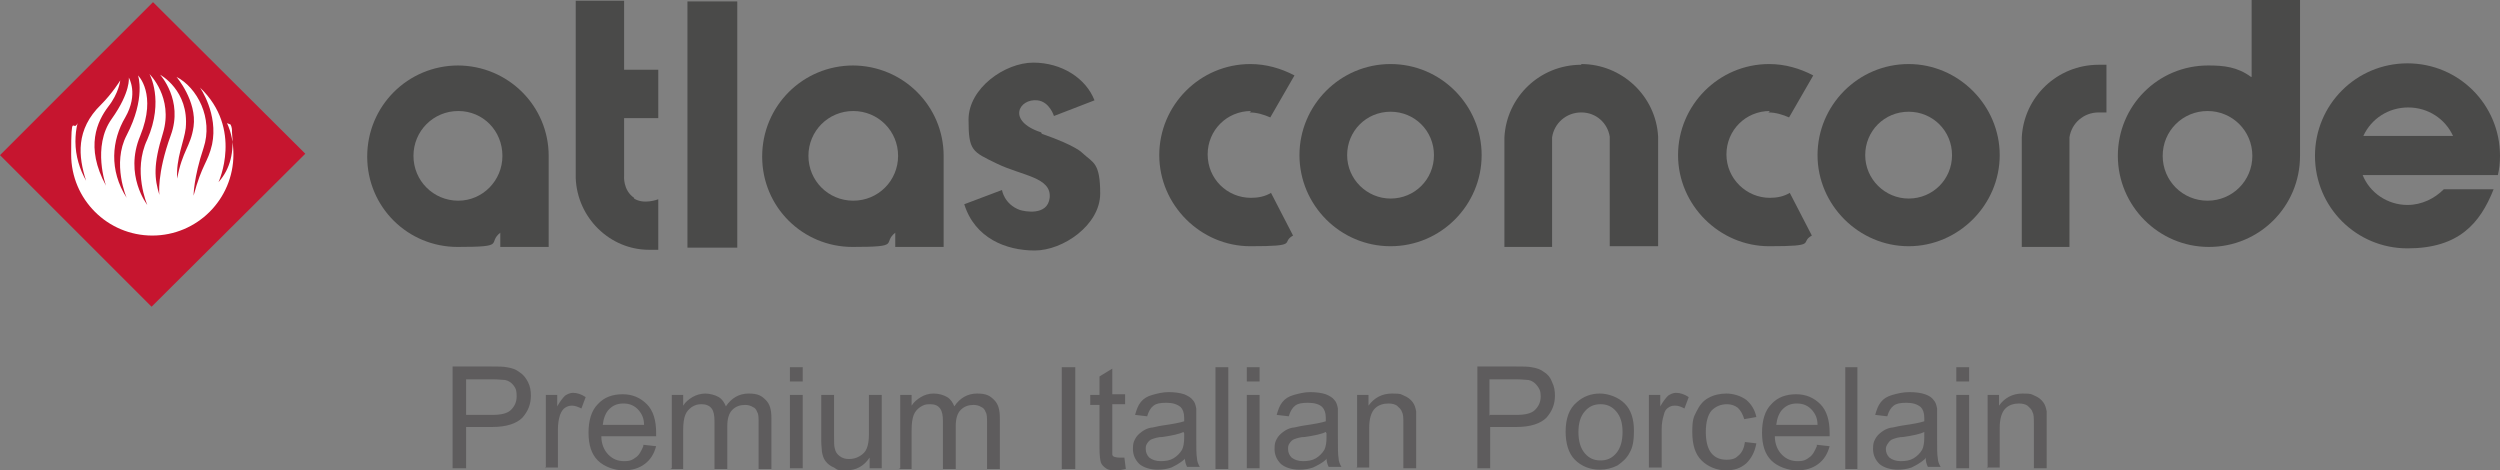
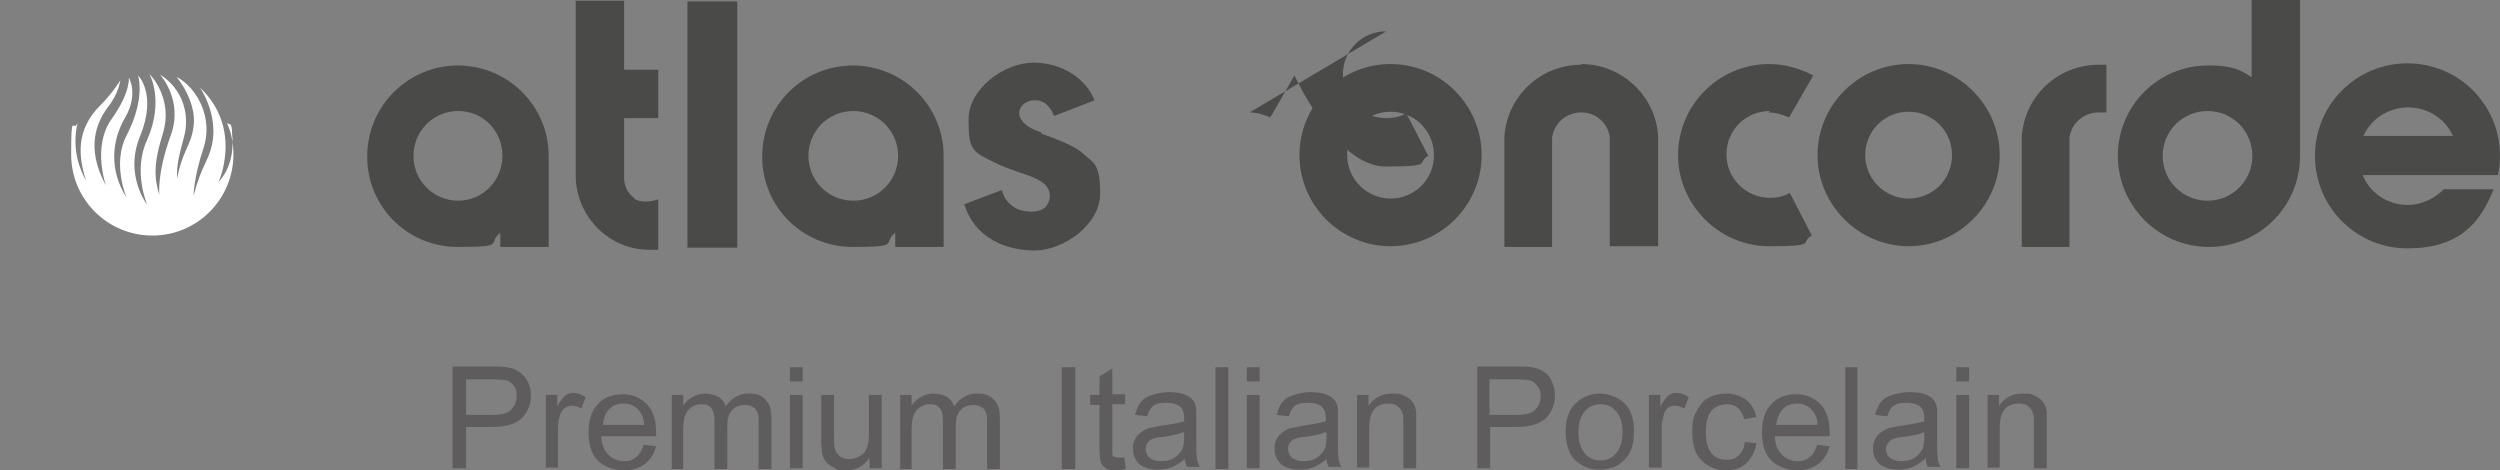
<svg xmlns="http://www.w3.org/2000/svg" id="Layer_1" data-name="Layer 1" version="1.1" viewBox="0 0 351.3 66.1">
  <rect x="0" y="0" width="351.3" height="66.1" fill="#808080" stroke="none" />
  <defs>
    <style>
      .cls-1 {
        fill: #c6152f;
      }

      .cls-1, .cls-2, .cls-3, .cls-4 {
        fill-rule: evenodd;
      }

      .cls-1, .cls-2, .cls-3, .cls-4, .cls-5 {
        stroke-width: 0px;
      }

      .cls-2 {
        fill: #5e5c5d;
      }

      .cls-3, .cls-5 {
        fill: #4a4a49;
      }

      .cls-4 {
        fill: #fff;
      }
    </style>
  </defs>
  <path class="cls-2" d="M63.6,65.8v-14.3h5.4c.9,0,1.7,0,2.2.1.7.1,1.3.3,1.8.7.5.3.9.8,1.2,1.4.3.6.4,1.2.4,1.9,0,1.2-.4,2.2-1.2,3.1-.8.8-2.2,1.3-4.2,1.3h-3.7v5.8h-1.9ZM65.5,58.3h3.7c1.2,0,2.1-.2,2.6-.7.5-.5.8-1.1.8-1.9s-.1-1.1-.4-1.5c-.3-.4-.7-.7-1.2-.8-.3,0-.9-.1-1.8-.1h-3.7v5.1ZM76.7,65.8v-10.3h1.6v1.6c.4-.7.8-1.2,1.1-1.5.3-.2.7-.4,1.1-.4.6,0,1.2.2,1.8.6l-.6,1.6c-.4-.2-.9-.4-1.3-.4s-.7.1-1,.3c-.3.2-.5.5-.7,1-.2.6-.3,1.3-.3,2v5.4h-1.8ZM90.4,62.5l1.8.2c-.3,1.1-.8,1.9-1.6,2.5-.8.6-1.8.9-3,.9s-2.7-.5-3.6-1.4c-.9-.9-1.3-2.2-1.3-3.9s.4-3.1,1.3-4c.9-1,2.1-1.4,3.5-1.4s2.5.5,3.4,1.4c.9.9,1.3,2.3,1.3,4s0,.3,0,.5h-7.7c0,1.1.4,2,1,2.6.6.6,1.3.9,2.2.9s1.2-.2,1.6-.5c.5-.3.8-.9,1.1-1.6h0ZM84.7,59.7h5.8c0-.9-.3-1.5-.7-2-.6-.7-1.3-1-2.2-1s-1.5.3-2,.8c-.5.5-.8,1.3-.9,2.2h0ZM94.4,65.8v-10.3h1.6v1.5c.3-.5.8-.9,1.3-1.2.5-.3,1.2-.5,1.8-.5s1.4.2,1.9.5c.5.3.8.8,1,1.3.8-1.2,1.9-1.8,3.2-1.8s1.8.3,2.4.9c.6.6.8,1.4.8,2.6v7.1h-1.8v-6.5c0-.7,0-1.2-.2-1.5-.1-.3-.3-.6-.6-.7-.3-.2-.7-.3-1.1-.3-.7,0-1.3.2-1.8.7-.5.5-.7,1.3-.7,2.3v6h-1.8v-6.7c0-.8-.1-1.4-.4-1.8-.3-.4-.8-.6-1.4-.6s-.9.1-1.4.4c-.4.3-.7.6-.9,1.1-.2.5-.3,1.2-.3,2.2v5.4h-1.8ZM111,51.6h1.8v2h-1.8v-2ZM111,55.5h1.8v10.3h-1.8v-10.3ZM122.2,65.8v-1.5c-.8,1.2-1.9,1.8-3.3,1.8s-1.2-.1-1.7-.4c-.5-.2-.9-.5-1.2-.9-.3-.4-.4-.8-.5-1.3,0-.3-.1-.9-.1-1.6v-6.4h1.8v5.7c0,.9,0,1.5.1,1.8.1.5.3.8.7,1.1.4.3.8.4,1.3.4s1-.1,1.5-.4c.5-.3.8-.6,1-1.1.2-.5.3-1.1.3-2v-5.5h1.8v10.3h-1.6ZM126.5,65.8v-10.3h1.6v1.5c.3-.5.8-.9,1.3-1.2.5-.3,1.1-.5,1.8-.5s1.4.2,1.9.5c.5.3.8.8,1,1.3.8-1.2,1.9-1.8,3.2-1.8s1.8.3,2.4.9c.6.6.8,1.4.8,2.6v7.1h-1.8v-6.5c0-.7,0-1.2-.2-1.5-.1-.3-.3-.6-.6-.7-.3-.2-.7-.3-1.1-.3-.7,0-1.3.2-1.8.7-.5.5-.7,1.3-.7,2.3v6h-1.8v-6.7c0-.8-.1-1.4-.4-1.8-.3-.4-.7-.6-1.4-.6s-.9.1-1.4.4c-.4.3-.7.6-.9,1.1-.2.5-.3,1.2-.3,2.2v5.4h-1.8ZM149.2,51.6h1.9v14.3h-1.9v-14.3ZM158,64.3l.2,1.6c-.5.1-.9.2-1.3.2-.6,0-1.1,0-1.5-.3-.3-.2-.6-.5-.7-.8-.1-.3-.2-1-.2-2.1v-6h-1.3v-1.4h1.3v-2.6l1.8-1.1v3.6h1.8v1.4h-1.8v6.1c0,.5,0,.8,0,1,0,.1.2.3.3.3.1,0,.3.1.6.1s.4,0,.8,0h0ZM166.5,64.5c-.7.6-1.3.9-1.9,1.2-.6.2-1.2.3-1.9.3-1.1,0-2-.3-2.6-.8-.6-.6-.9-1.3-.9-2.1s.1-1,.3-1.4c.2-.4.5-.7.9-1,.4-.3.8-.5,1.3-.6.3,0,.9-.2,1.6-.3,1.4-.2,2.5-.4,3.1-.6,0-.2,0-.4,0-.5,0-.7-.2-1.2-.5-1.5-.5-.4-1.1-.6-2-.6s-1.4.1-1.8.4c-.4.3-.7.8-.9,1.5l-1.7-.2c.2-.7.4-1.3.8-1.8.4-.5.9-.8,1.6-1,.7-.2,1.5-.4,2.3-.4s1.6.1,2.2.3c.5.2,1,.5,1.2.8.3.3.4.7.5,1.2,0,.3,0,.8,0,1.6v2.3c0,1.6,0,2.6.1,3.1,0,.4.2.9.4,1.2h-1.8c-.2-.4-.3-.8-.3-1.3h0ZM166.3,60.7c-.6.3-1.6.5-2.9.7-.7,0-1.2.2-1.5.3-.3.1-.5.3-.7.6-.2.3-.2.5-.2.8,0,.5.2.9.5,1.2.4.3.9.5,1.6.5s1.3-.1,1.8-.4c.5-.3.9-.7,1.2-1.2.2-.4.3-1,.3-1.7v-.6ZM170.8,51.6h1.8v14.3h-1.8v-14.3ZM175.2,51.6h1.8v2h-1.8v-2ZM175.2,55.5h1.8v10.3h-1.8v-10.3ZM186.4,64.5c-.6.6-1.3.9-1.9,1.2-.6.2-1.2.3-1.9.3-1.1,0-2-.3-2.6-.8-.6-.6-.9-1.3-.9-2.1s.1-1,.3-1.4c.2-.4.5-.7.9-1,.4-.3.8-.5,1.3-.6.3,0,.9-.2,1.6-.3,1.4-.2,2.5-.4,3.1-.6,0-.2,0-.4,0-.5,0-.7-.2-1.2-.5-1.5-.4-.4-1.1-.6-2-.6s-1.4.1-1.8.4c-.4.3-.7.8-.9,1.5l-1.7-.2c.2-.7.4-1.3.8-1.8.4-.5.9-.8,1.6-1,.7-.2,1.5-.4,2.3-.4s1.6.1,2.2.3c.5.2,1,.5,1.2.8.3.3.4.7.5,1.2,0,.3,0,.8,0,1.6v2.3c0,1.6,0,2.6.1,3.1,0,.4.2.9.4,1.2h-1.8c-.2-.4-.3-.8-.3-1.3h0ZM186.3,60.7c-.6.3-1.6.5-2.9.7-.7,0-1.2.2-1.5.3-.3.1-.5.3-.7.6-.2.3-.2.5-.2.8,0,.5.2.9.5,1.2.4.3.9.5,1.6.5s1.3-.1,1.8-.4c.5-.3.9-.7,1.2-1.2.2-.4.3-1,.3-1.7v-.6ZM190.7,65.8v-10.3h1.6v1.5c.8-1.1,1.9-1.7,3.3-1.7s1.2.1,1.7.3c.5.2.9.5,1.2.9.3.4.4.8.5,1.3,0,.3,0,.9,0,1.7v6.3h-1.8v-6.3c0-.7,0-1.3-.2-1.6-.1-.4-.4-.6-.7-.9-.3-.2-.7-.3-1.2-.3-.7,0-1.4.2-1.9.7-.5.5-.8,1.4-.8,2.7v5.6h-1.8ZM207.6,65.8v-14.3h5.4c1,0,1.7,0,2.2.1.7.1,1.3.3,1.8.7.5.3.9.8,1.1,1.4.3.6.4,1.2.4,1.9,0,1.2-.4,2.2-1.2,3.1-.8.8-2.2,1.3-4.2,1.3h-3.7v5.8h-1.9ZM209.4,58.3h3.7c1.2,0,2.1-.2,2.6-.7.5-.5.8-1.1.8-1.9s-.2-1.1-.5-1.5c-.3-.4-.7-.7-1.2-.8-.3,0-.9-.1-1.8-.1h-3.7v5.1ZM220,60.7c0-1.9.5-3.3,1.6-4.2.9-.8,2-1.2,3.2-1.2s2.6.5,3.5,1.4c.9.9,1.3,2.2,1.3,3.8s-.2,2.4-.6,3.1c-.4.8-1,1.3-1.7,1.8-.8.4-1.6.6-2.5.6-1.4,0-2.6-.5-3.5-1.4-.9-.9-1.3-2.3-1.3-4h0ZM221.8,60.7c0,1.3.3,2.3.9,3,.6.7,1.3,1,2.2,1s1.6-.3,2.2-1c.6-.7.9-1.7.9-3s-.3-2.2-.9-2.9c-.6-.7-1.3-1-2.2-1s-1.6.3-2.2,1c-.6.7-.9,1.6-.9,3h0ZM231.7,65.8v-10.3h1.6v1.6c.4-.7.8-1.2,1.1-1.5.3-.2.7-.4,1.1-.4.6,0,1.2.2,1.8.6l-.6,1.6c-.4-.2-.8-.4-1.3-.4s-.7.1-1,.3c-.3.2-.5.5-.6,1-.2.6-.3,1.3-.3,2v5.4h-1.8ZM245.1,62.1l1.7.2c-.2,1.2-.7,2.1-1.4,2.8-.8.7-1.7,1-2.9,1s-2.5-.5-3.4-1.4c-.9-.9-1.3-2.2-1.3-4s.2-2.1.6-2.9c.4-.8.9-1.5,1.7-1.9.7-.4,1.6-.6,2.5-.6s2,.3,2.8.9c.7.6,1.2,1.4,1.4,2.4l-1.7.3c-.2-.7-.5-1.2-.9-1.6-.4-.3-.9-.5-1.5-.5-.9,0-1.6.3-2.2.9-.5.6-.8,1.6-.8,3s.3,2.4.8,3c.5.6,1.2.9,2.1.9s1.3-.2,1.7-.6c.5-.4.8-1.1.9-1.9h0ZM255.3,62.5l1.8.2c-.3,1.1-.8,1.9-1.6,2.5-.8.6-1.8.9-3,.9s-2.7-.5-3.6-1.4c-.9-.9-1.3-2.2-1.3-3.9s.4-3.1,1.3-4c.9-1,2.1-1.4,3.5-1.4s2.5.5,3.4,1.4c.9.9,1.3,2.3,1.3,4s0,.3,0,.5h-7.7c0,1.1.4,2,1,2.6.6.6,1.3.9,2.2.9s1.2-.2,1.6-.5c.5-.3.8-.9,1.1-1.6h0ZM249.6,59.7h5.8c0-.9-.3-1.5-.7-2-.6-.7-1.3-1-2.2-1s-1.5.3-2,.8c-.5.5-.8,1.3-.9,2.2h0ZM259.3,51.6h1.7v14.3h-1.7v-14.3ZM270.5,64.5c-.7.6-1.3.9-1.9,1.2-.6.2-1.2.3-1.9.3-1.1,0-2-.3-2.6-.8-.6-.6-.9-1.3-.9-2.1s.1-1,.3-1.4c.2-.4.5-.7.9-1,.4-.3.8-.5,1.3-.6.3,0,.9-.2,1.6-.3,1.4-.2,2.5-.4,3.1-.6,0-.2,0-.4,0-.5,0-.7-.2-1.2-.5-1.5-.5-.4-1.1-.6-2-.6s-1.4.1-1.8.4c-.4.3-.7.8-.9,1.5l-1.7-.2c.2-.7.4-1.3.8-1.8.4-.5.9-.8,1.6-1,.7-.2,1.5-.4,2.4-.4s1.6.1,2.2.3c.6.2,1,.5,1.2.8.3.3.4.7.5,1.2,0,.3,0,.8,0,1.6v2.3c0,1.6,0,2.6.1,3.1,0,.4.2.9.4,1.2h-1.8c-.2-.4-.3-.8-.3-1.3h0ZM270.4,60.7c-.6.3-1.6.5-2.9.7-.7,0-1.2.2-1.5.3-.3.1-.5.3-.7.6-.2.3-.3.5-.3.8,0,.5.2.9.5,1.2.4.3.9.5,1.6.5s1.3-.1,1.8-.4c.5-.3.9-.7,1.2-1.2.2-.4.3-1,.3-1.7v-.6ZM274.9,51.6h1.8v2h-1.8v-2ZM274.9,55.5h1.8v10.3h-1.8v-10.3ZM279.3,65.8v-10.3h1.6v1.5c.8-1.1,1.9-1.7,3.3-1.7s1.2.1,1.7.3c.5.2.9.5,1.2.9.3.4.4.8.5,1.3,0,.3,0,.9,0,1.7v6.3h-1.8v-6.3c0-.7,0-1.3-.2-1.6-.1-.4-.4-.6-.7-.9-.3-.2-.7-.3-1.2-.3-.7,0-1.4.2-1.9.7-.5.5-.8,1.4-.8,2.7v5.6h-1.8ZM279.3,65.8" />
  <rect class="cls-5" x="96.6" y=".2" width="7" height="34.6" />
  <path class="cls-3" d="M89.1,27.8c-1.6-1.1-1.4-3.1-1.4-3.1v-8.1h4.8v-6.8h-4.8V.1h-6.8v24.9c.2,5.6,4.8,10.1,10.3,10.1s.9,0,1.3,0v-7.1s-2,.8-3.4-.1h0ZM89.1,27.8" />
  <path class="cls-3" d="M316.3,10.8c-1.9-1.4-3.8-1.6-6-1.6-7.1,0-12.7,5.7-12.7,12.7s5.7,12.8,12.8,12.8,12.8-5.7,12.8-12.8V0h-6.8v10.8ZM310.2,28.2c-3.5,0-6.3-2.8-6.3-6.3s2.8-6.3,6.3-6.3,6.3,2.8,6.3,6.3-2.8,6.3-6.3,6.3h0ZM310.2,28.2" />
-   <polygon class="cls-1" points="21.5 .3 0 21.8 21.3 43.1 42.9 21.6 21.5 .3" />
  <path class="cls-3" d="M64.4,9.2c-7.1,0-12.8,5.7-12.8,12.8s5.7,12.7,12.7,12.7,4.1-.5,6-2v2h6.8v-12.8c0-7-5.7-12.7-12.8-12.7h0ZM64.4,28.2c-3.5,0-6.3-2.8-6.3-6.3s2.8-6.3,6.3-6.3,6.2,2.8,6.2,6.3-2.8,6.3-6.2,6.3h0ZM64.4,28.2" />
  <path class="cls-3" d="M195.4,9c-7.1,0-12.8,5.8-12.8,12.8s5.7,12.8,12.8,12.8,12.8-5.8,12.8-12.8-5.7-12.8-12.8-12.8h0ZM195.4,27.9c-3.3,0-6.1-2.7-6.1-6.1s2.7-6.1,6.1-6.1,6.1,2.7,6.1,6.1-2.7,6.1-6.1,6.1h0ZM195.4,27.9" />
  <path class="cls-3" d="M284.1,19.3v15.4h6.7v-15.4c.3-2,2-3.5,4.1-3.5s.8,0,1.1,0v-6.7c-.3,0-.8,0-1.1,0-5.8,0-10.5,4.5-10.8,10.2h0ZM284.1,19.3" />
  <path class="cls-3" d="M351.3,21.9c0-7.2-5.8-13-13-13s-13,5.8-13,13,5.8,13,13,13,10.2-3.5,12.1-8.3h-7c-1.3,1.3-3.1,2.2-5.1,2.2-2.8,0-5.3-1.7-6.3-4.2h19,0c.2-.8.3-1.7.3-2.7h0ZM332.1,19.1c1.1-2.4,3.5-4,6.3-4s5.2,1.6,6.3,4h-12.5ZM332.1,19.1" />
  <path class="cls-3" d="M268.2,9c-7.1,0-12.8,5.8-12.8,12.8s5.8,12.8,12.8,12.8,12.8-5.8,12.8-12.8-5.8-12.8-12.8-12.8h0ZM268.2,27.9c-3.3,0-6.1-2.7-6.1-6.1s2.7-6.1,6.1-6.1,6.1,2.7,6.1,6.1-2.7,6.1-6.1,6.1h0ZM268.2,27.9" />
  <path class="cls-3" d="M222.2,9.1c-5.8,0-10.5,4.5-10.8,10.2v15.4h6.7v-15.4c.3-2,2-3.5,4.1-3.5s3.7,1.5,4,3.4v15.4h6.8v-15.4c-.3-5.7-5.1-10.2-10.8-10.2h0ZM222.2,9.1" />
  <path class="cls-3" d="M146.3,18.6c-4.9-1.6-3.1-4.8-.5-4.5,1.7.2,2.3,2.2,2.3,2.2l5.7-2.2c-1.2-3.1-4.6-5.3-8.6-5.3s-9.1,3.6-9.1,8,.5,4.5,4,6.2c3.5,1.7,7.7,1.9,7.4,4.8-.3,2.6-3.6,1.9-4.2,1.7-2.2-.8-2.5-2.8-2.5-2.8l-5.3,2c1.5,4.8,5.9,6.5,9.9,6.5s9.2-3.6,9.2-8-1-4.3-2.5-5.7c0,0-.8-1-5.7-2.7h0ZM146.3,18.6" />
  <path class="cls-3" d="M248.5,15.8c1,0,2,.3,2.9.7l3.4-5.9c-1.9-1-4-1.6-6.2-1.6-7.1,0-12.8,5.8-12.8,12.8s5.8,12.8,12.8,12.8,4.2-.5,6-1.5l-3.1-6c-.8.5-1.8.7-2.8.7-3.3,0-6.1-2.7-6.1-6.1s2.7-6.1,6.1-6.1h0ZM248.5,15.8" />
-   <path class="cls-3" d="M175.6,15.8c1,0,2,.3,2.9.7l3.4-5.9c-1.9-1-4-1.6-6.2-1.6-7.1,0-12.8,5.8-12.8,12.8s5.8,12.8,12.8,12.8,4.2-.5,6-1.5l-3.1-6c-.8.5-1.8.7-2.8.7-3.4,0-6.1-2.7-6.1-6.1s2.7-6.1,6.1-6.1h0ZM175.6,15.8" />
+   <path class="cls-3" d="M175.6,15.8c1,0,2,.3,2.9.7l3.4-5.9s5.8,12.8,12.8,12.8,4.2-.5,6-1.5l-3.1-6c-.8.5-1.8.7-2.8.7-3.4,0-6.1-2.7-6.1-6.1s2.7-6.1,6.1-6.1h0ZM175.6,15.8" />
  <path class="cls-3" d="M119.9,9.2c-7.1,0-12.8,5.7-12.8,12.8s5.7,12.7,12.7,12.7,4.1-.5,6-2v2h6.8v-12.8c0-7-5.7-12.7-12.8-12.7h0ZM119.9,28.2c-3.5,0-6.3-2.8-6.3-6.3s2.8-6.3,6.3-6.3,6.3,2.8,6.3,6.3-2.8,6.3-6.3,6.3h0ZM119.9,28.2" />
  <path class="cls-4" d="M31.9,17.3c.6,1.3.9,2.8.9,4.4,0,6.3-5.1,11.4-11.4,11.4s-11.4-5.1-11.4-11.4.3-3,.9-4.4c-.2.8-.3,1.7-.3,2.6,0,2,.6,3.9,1.5,5.5-1.1-3.4-1.5-7.2,2.1-10.7,1.6-1.6,2.7-3.4,2.7-3.4,0,0-.2,1.8-1.7,3.7-1.5,2-3.3,5.6-.3,11.1,0,0-2-5.5.8-9.4,2.7-3.8,2.4-5.8,2.4-5.8,0,0,1.4,2.3-.5,5.6-1.9,3.2-2.3,7.4.2,11.3,0,0-2.1-4.8,0-8.8,2.7-5.2,1.6-8.4,1.6-8.4,0,0,2.7,2.6.3,8.5-2.3,5.5,1,9.7,1,9.7,0,0-2.1-4.8,0-9.2,2.4-5.5.3-9.2.3-9.2,0,0,3.4,3.3,1.9,8.3-1.4,4.5-1.2,6.4-.5,8.7,0,0-.4-2.9,1.6-8.4,1.8-4.9-1.5-8.5-1.5-8.5,0,0,4.1,2.2,3.6,7.5-.2,1.8-1.4,4.3-1.2,7.1.7-3.9,1.9-4.5,2.3-7.3.5-3.6-2.4-7-2.4-7,2.9,1.5,5.2,5.8,3.8,10-1.4,4.2-1.4,6.7-1.4,6.7,1.2-4.5,2-4.6,2.6-7.2.9-4.3-1.7-8-1.7-8,6.1,5.8,2.6,13.3,2.6,13.3,1.7-1.9,2.2-4.3,1.9-7,0-.4,0-.7-.2-1.1h0ZM31.9,17.3" />
</svg>